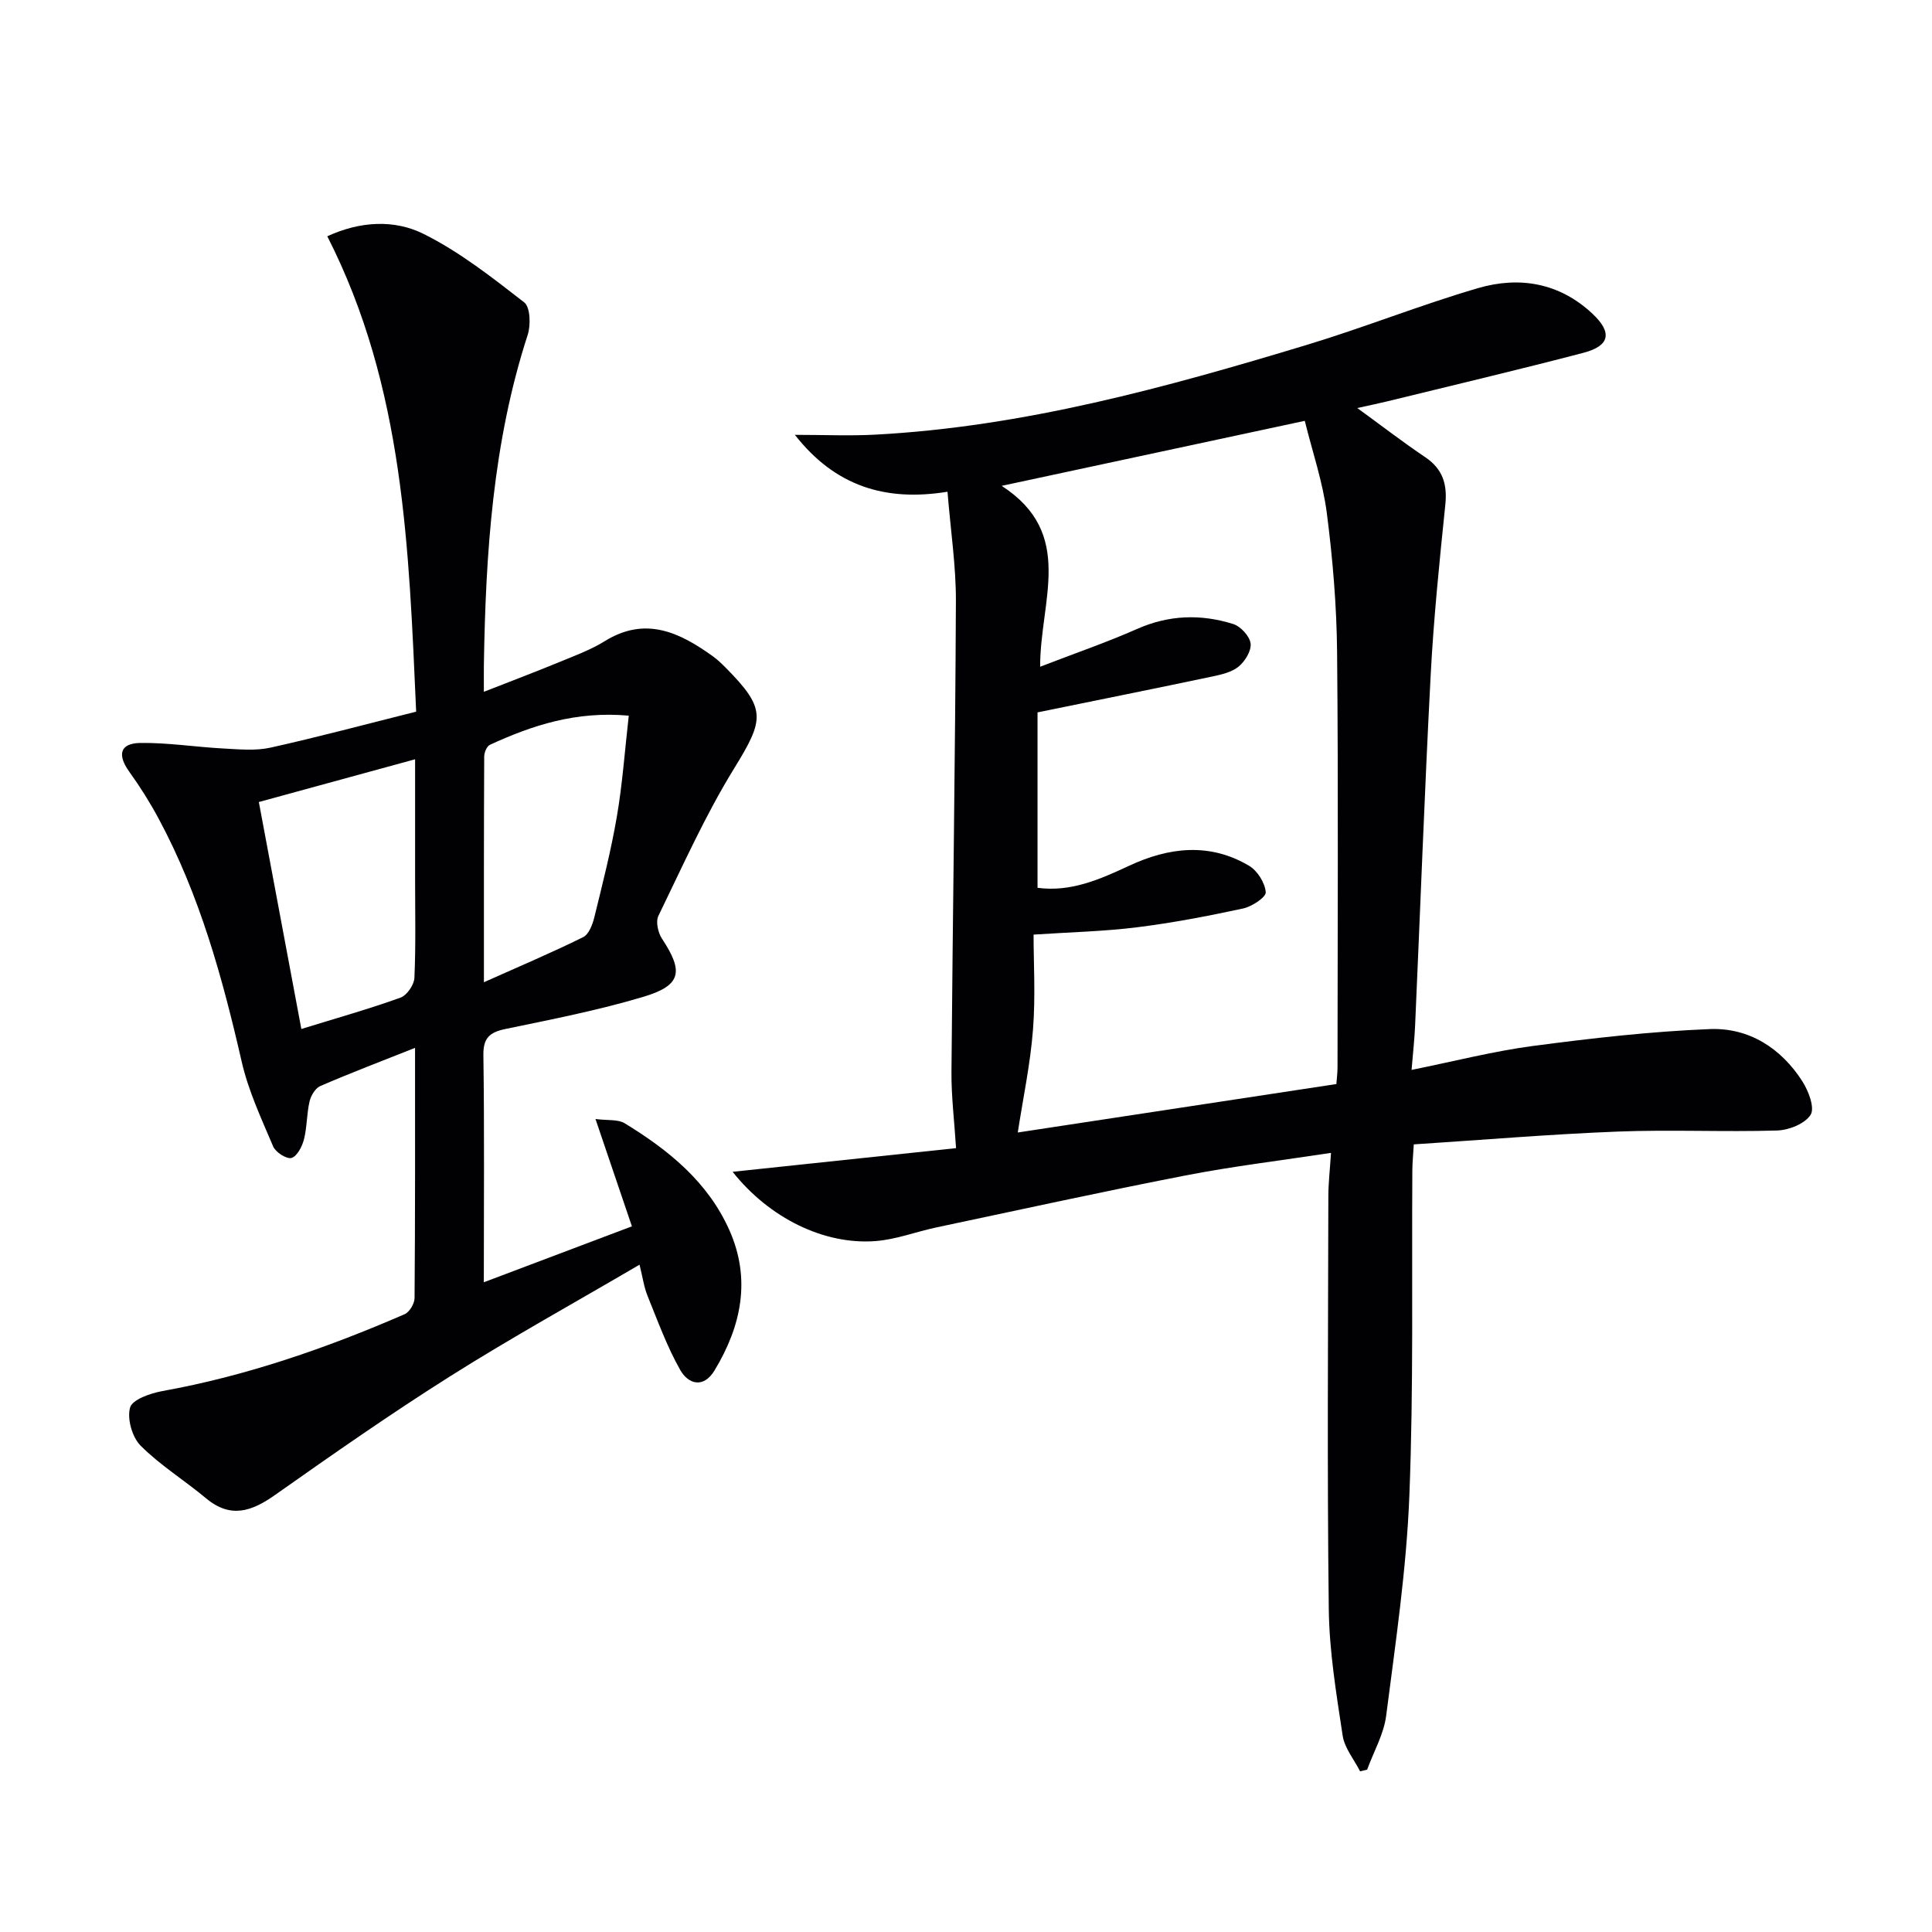
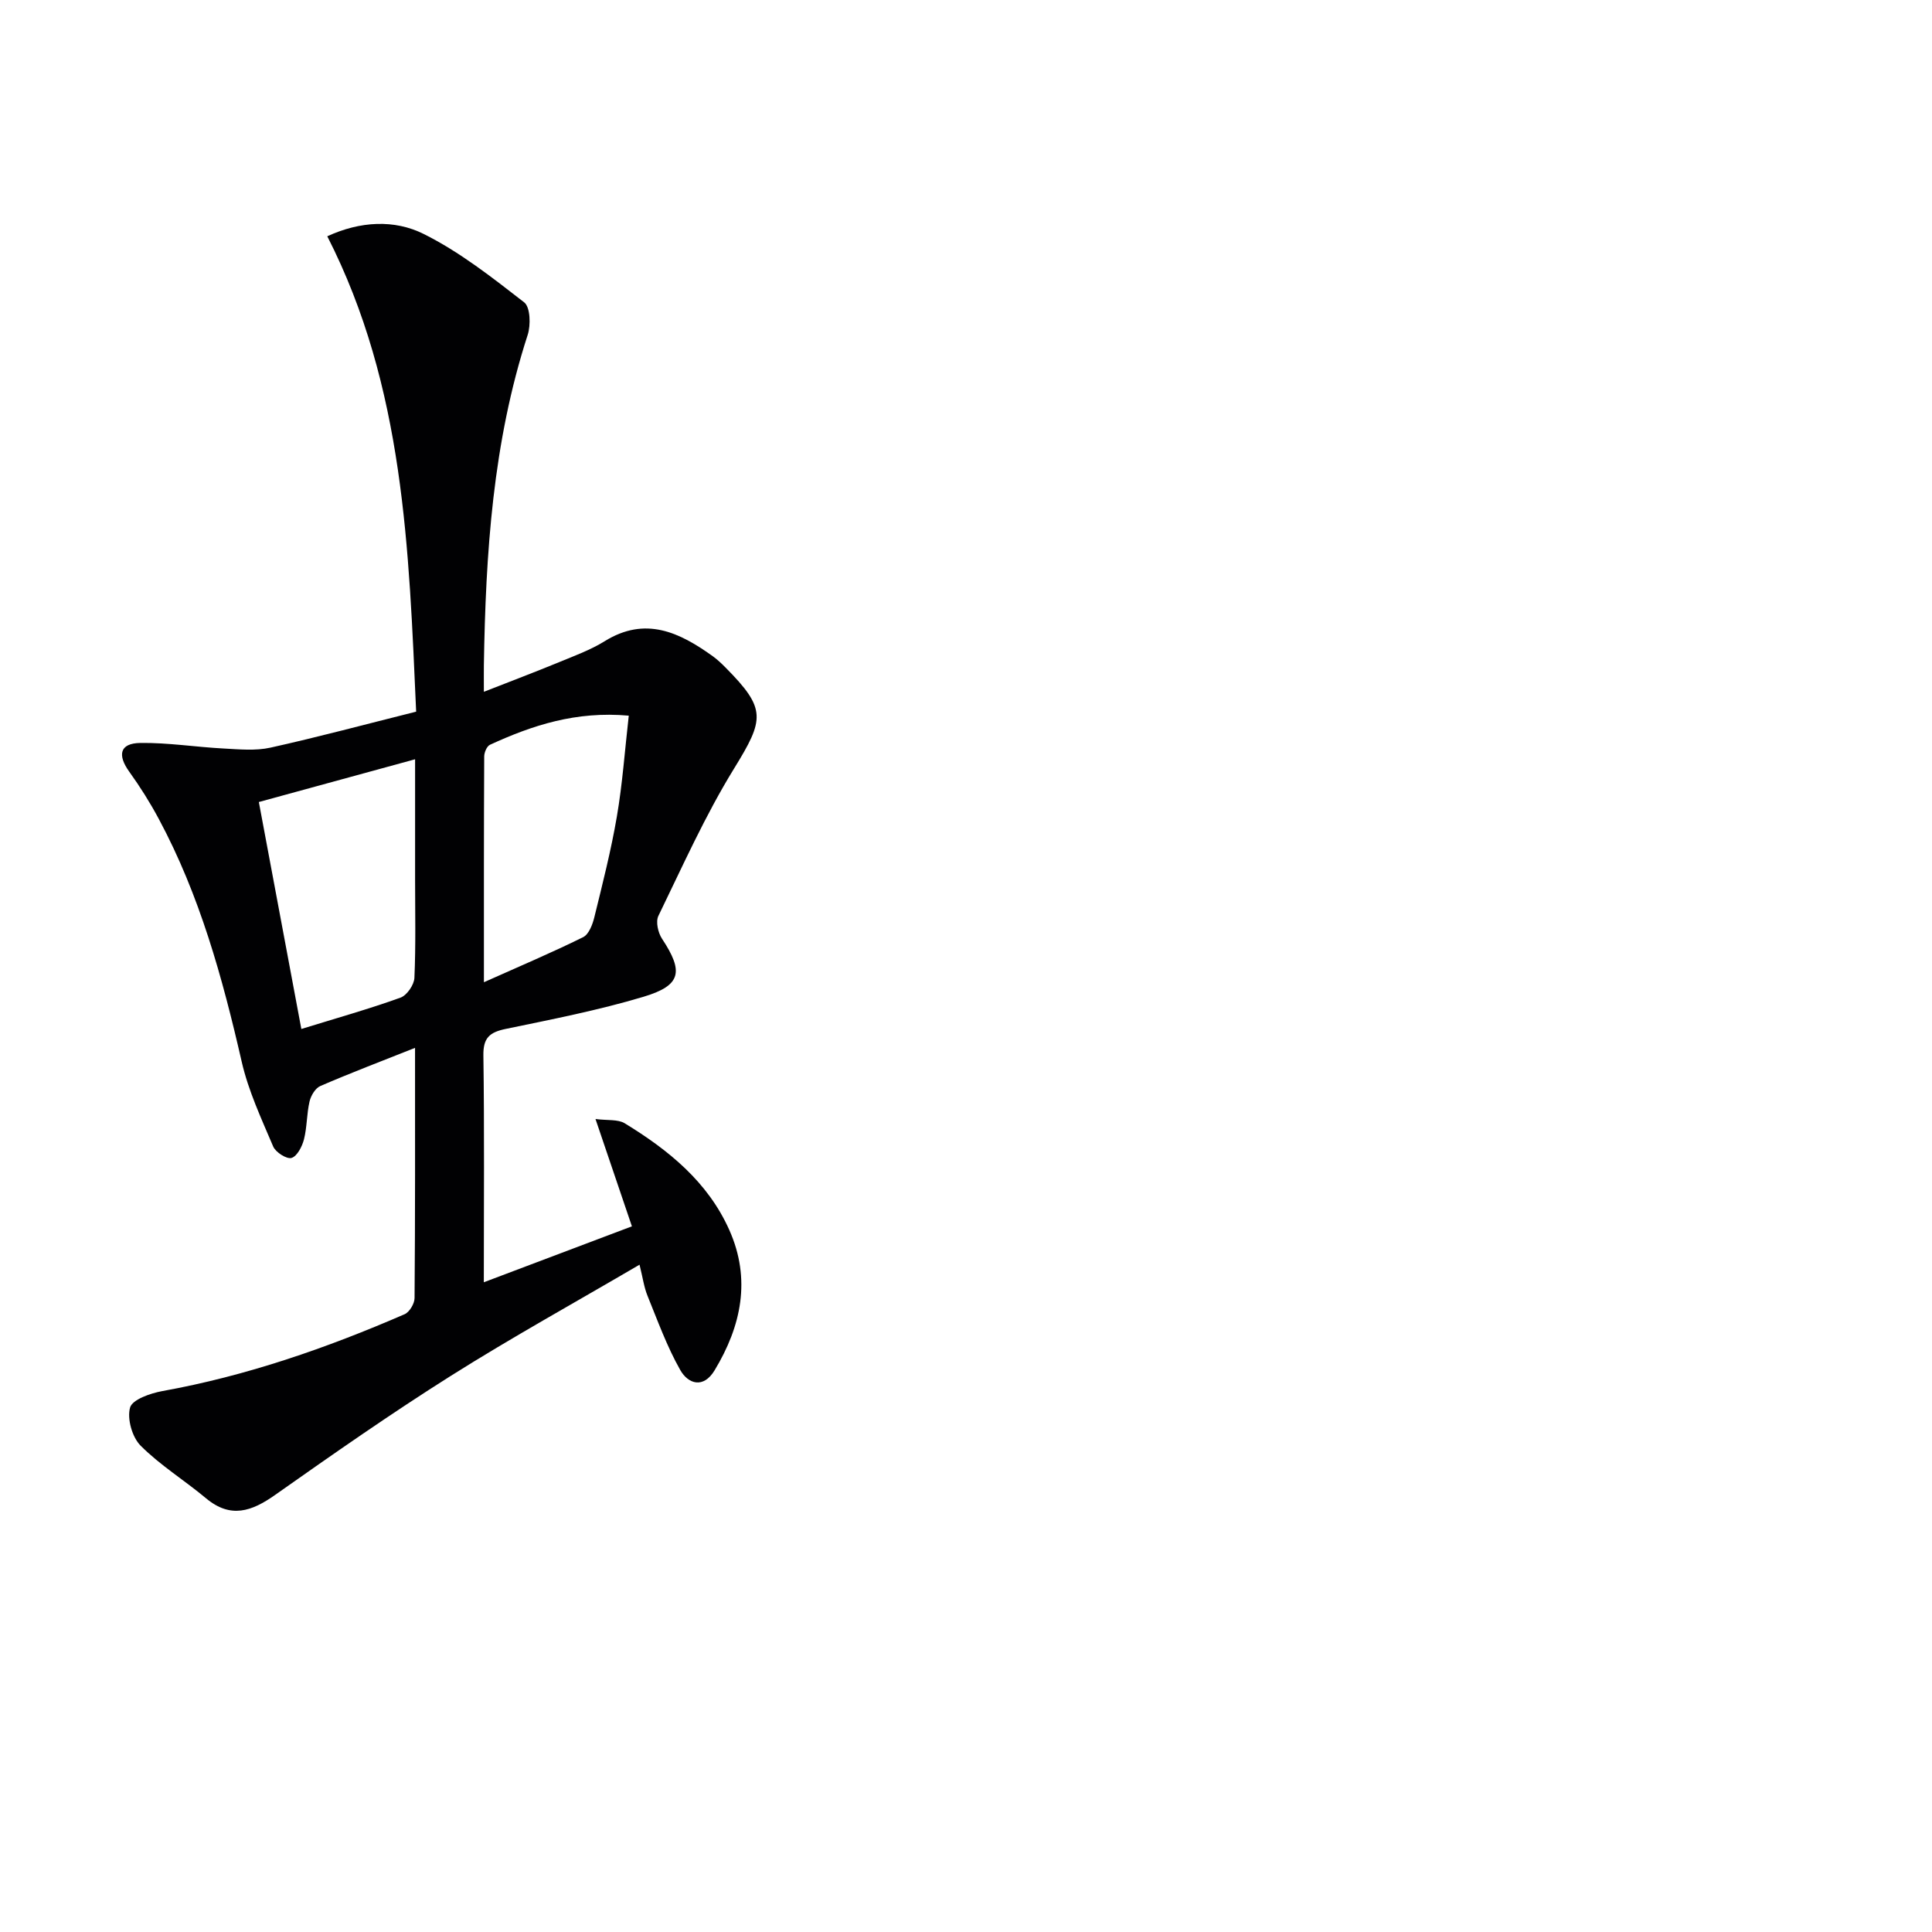
<svg xmlns="http://www.w3.org/2000/svg" enable-background="new 0 0 400 400" viewBox="0 0 400 400">
  <g fill="#010103">
-     <path d="m197.94 237.71c-.35-5.59-.99-10.71-.95-15.82.26-32.47.78-64.93.92-97.39.03-7.25-1.08-14.51-1.74-22.69-12.85 2.08-23.24-1.12-31.6-11.78 6 0 11.33.24 16.63-.04 30.76-1.64 60.19-9.76 89.44-18.61 11.89-3.6 23.46-8.25 35.38-11.73 8.57-2.5 16.87-1.1 23.7 5.32 4.1 3.85 3.62 6.62-1.84 8.06-13.45 3.53-27 6.71-40.51 10.03-1.77.43-3.55.8-6.36 1.42 5.09 3.7 9.47 7.08 14.06 10.17 3.64 2.45 4.6 5.59 4.17 9.84-1.21 11.72-2.41 23.45-3.03 35.21-1.27 24.22-2.15 48.47-3.23 72.71-.12 2.78-.44 5.55-.73 9.1 8.8-1.77 16.92-3.87 25.17-4.96 12.14-1.6 24.35-3 36.57-3.49 8.08-.32 14.74 3.91 19.16 10.8 1.28 1.99 2.62 5.51 1.72 6.94-1.16 1.86-4.51 3.19-6.96 3.26-10.98.33-22-.21-32.97.22-13.93.54-27.84 1.72-42.23 2.65-.12 2.16-.29 3.76-.3 5.36-.15 22.49.27 45-.62 67.45-.6 15.21-2.86 30.37-4.8 45.49-.49 3.82-2.59 7.44-3.94 11.16-.49.11-.97.23-1.46.34-1.25-2.46-3.22-4.81-3.61-7.4-1.31-8.69-2.77-17.45-2.87-26.2-.35-28.48-.14-56.96-.09-85.44 0-2.75.33-5.5.55-9-10.5 1.6-20.37 2.78-30.09 4.67-17.26 3.36-34.44 7.13-51.64 10.77-4.2.89-8.32 2.5-12.56 2.82-10.62.82-21.97-4.73-29.6-14.34 15.58-1.65 30.6-3.24 46.26-4.9zm12.78-3.24c21.84-3.32 43.77-6.66 65.96-10.03.09-1.21.24-2.34.24-3.47.01-28.65.18-57.3-.09-85.95-.09-9.62-.9-19.28-2.13-28.82-.83-6.42-2.98-12.66-4.56-19.07-21.29 4.57-41.3 8.86-62.75 13.46 15.31 9.92 7.93 23.74 7.96 37.45 7.25-2.8 13.78-5.04 20.06-7.82 6.59-2.92 13.22-3.12 19.89-1.03 1.55.48 3.4 2.49 3.62 4 .21 1.49-1.12 3.69-2.43 4.78-1.43 1.19-3.57 1.69-5.49 2.09-11.75 2.48-23.52 4.84-36.19 7.43v36.32c6.88.93 12.92-1.75 19-4.58 8.22-3.83 16.66-4.82 24.81.03 1.72 1.02 3.28 3.52 3.44 5.46.08 1.03-2.86 2.98-4.68 3.37-7.28 1.57-14.62 2.98-22.01 3.9-6.82.85-13.73 1-21.38 1.51 0 5.81.42 12.78-.12 19.67-.54 7.06-2.03 14.03-3.15 21.3z" />
    <path d="m85.93 216.95c-7.06 2.8-13.39 5.21-19.61 7.9-1.04.45-1.95 1.99-2.23 3.19-.6 2.58-.51 5.32-1.16 7.87-.38 1.47-1.42 3.49-2.58 3.83-.99.29-3.28-1.17-3.79-2.37-2.44-5.75-5.14-11.52-6.52-17.56-3.98-17.39-8.69-34.48-17.18-50.29-1.8-3.36-3.85-6.62-6.08-9.72-2.47-3.42-2.07-5.92 2.28-5.98 5.73-.08 11.47.85 17.22 1.15 3.24.17 6.61.51 9.72-.18 9.87-2.19 19.65-4.82 30.16-7.45-1.51-33.63-2.45-67.15-18.4-98.42 6.83-3.15 13.9-3.5 19.94-.49 7.46 3.71 14.2 9.02 20.83 14.17 1.27.99 1.38 4.71.72 6.74-7.23 22.26-8.7 45.25-9.07 68.4-.02 1.49 0 2.98 0 5.49 5.55-2.18 10.56-4.07 15.51-6.11 3.22-1.33 6.55-2.54 9.49-4.36 8.45-5.25 15.52-1.84 22.43 3.13.94.68 1.79 1.5 2.61 2.32 8.47 8.56 8.07 10.66 1.76 20.91-5.98 9.71-10.66 20.22-15.67 30.51-.58 1.2-.07 3.48.75 4.72 4.51 6.82 4.02 9.68-3.86 12.03-9.34 2.79-18.95 4.67-28.51 6.65-3.32.69-4.67 1.84-4.61 5.49.22 15.32.09 30.64.09 46.96 10.54-3.98 20.51-7.75 30.66-11.58-2.49-7.33-4.85-14.28-7.54-22.22 2.5.33 4.64.02 6.06.89 9.05 5.53 17.21 12.12 21.66 22.12 4.52 10.16 2.48 19.85-3.06 29.02-2.31 3.83-5.46 2.85-7.11-.06-2.75-4.85-4.67-10.18-6.78-15.37-.72-1.77-.98-3.73-1.65-6.44-13.41 7.86-26.49 15.08-39.11 23.04-12.37 7.8-24.37 16.19-36.33 24.62-4.86 3.43-9.22 4.96-14.32.7-4.44-3.71-9.46-6.81-13.53-10.88-1.76-1.76-2.84-5.59-2.19-7.9.46-1.66 4.21-2.96 6.67-3.41 17.43-3.14 34.01-8.9 50.18-15.92 1-.44 2.04-2.18 2.05-3.33.14-16.98.1-33.96.1-51.81zm-23.54-3.91c7.32-2.26 14.01-4.14 20.53-6.49 1.33-.48 2.82-2.65 2.88-4.11.3-6.8.14-13.62.14-20.44 0-8.08 0-16.16 0-24.8-11.11 3.04-21.55 5.9-32.35 8.85 2.98 15.94 5.83 31.19 8.8 46.99zm37.8-9.68c7.4-3.31 14.07-6.13 20.54-9.33 1.18-.58 1.95-2.61 2.32-4.12 1.7-6.93 3.47-13.85 4.67-20.88 1.16-6.78 1.64-13.67 2.46-20.86-10.93-.98-19.96 1.99-28.74 6.03-.65.3-1.19 1.59-1.19 2.42-.08 15.14-.06 30.27-.06 46.74z" />
  </g>
</svg>